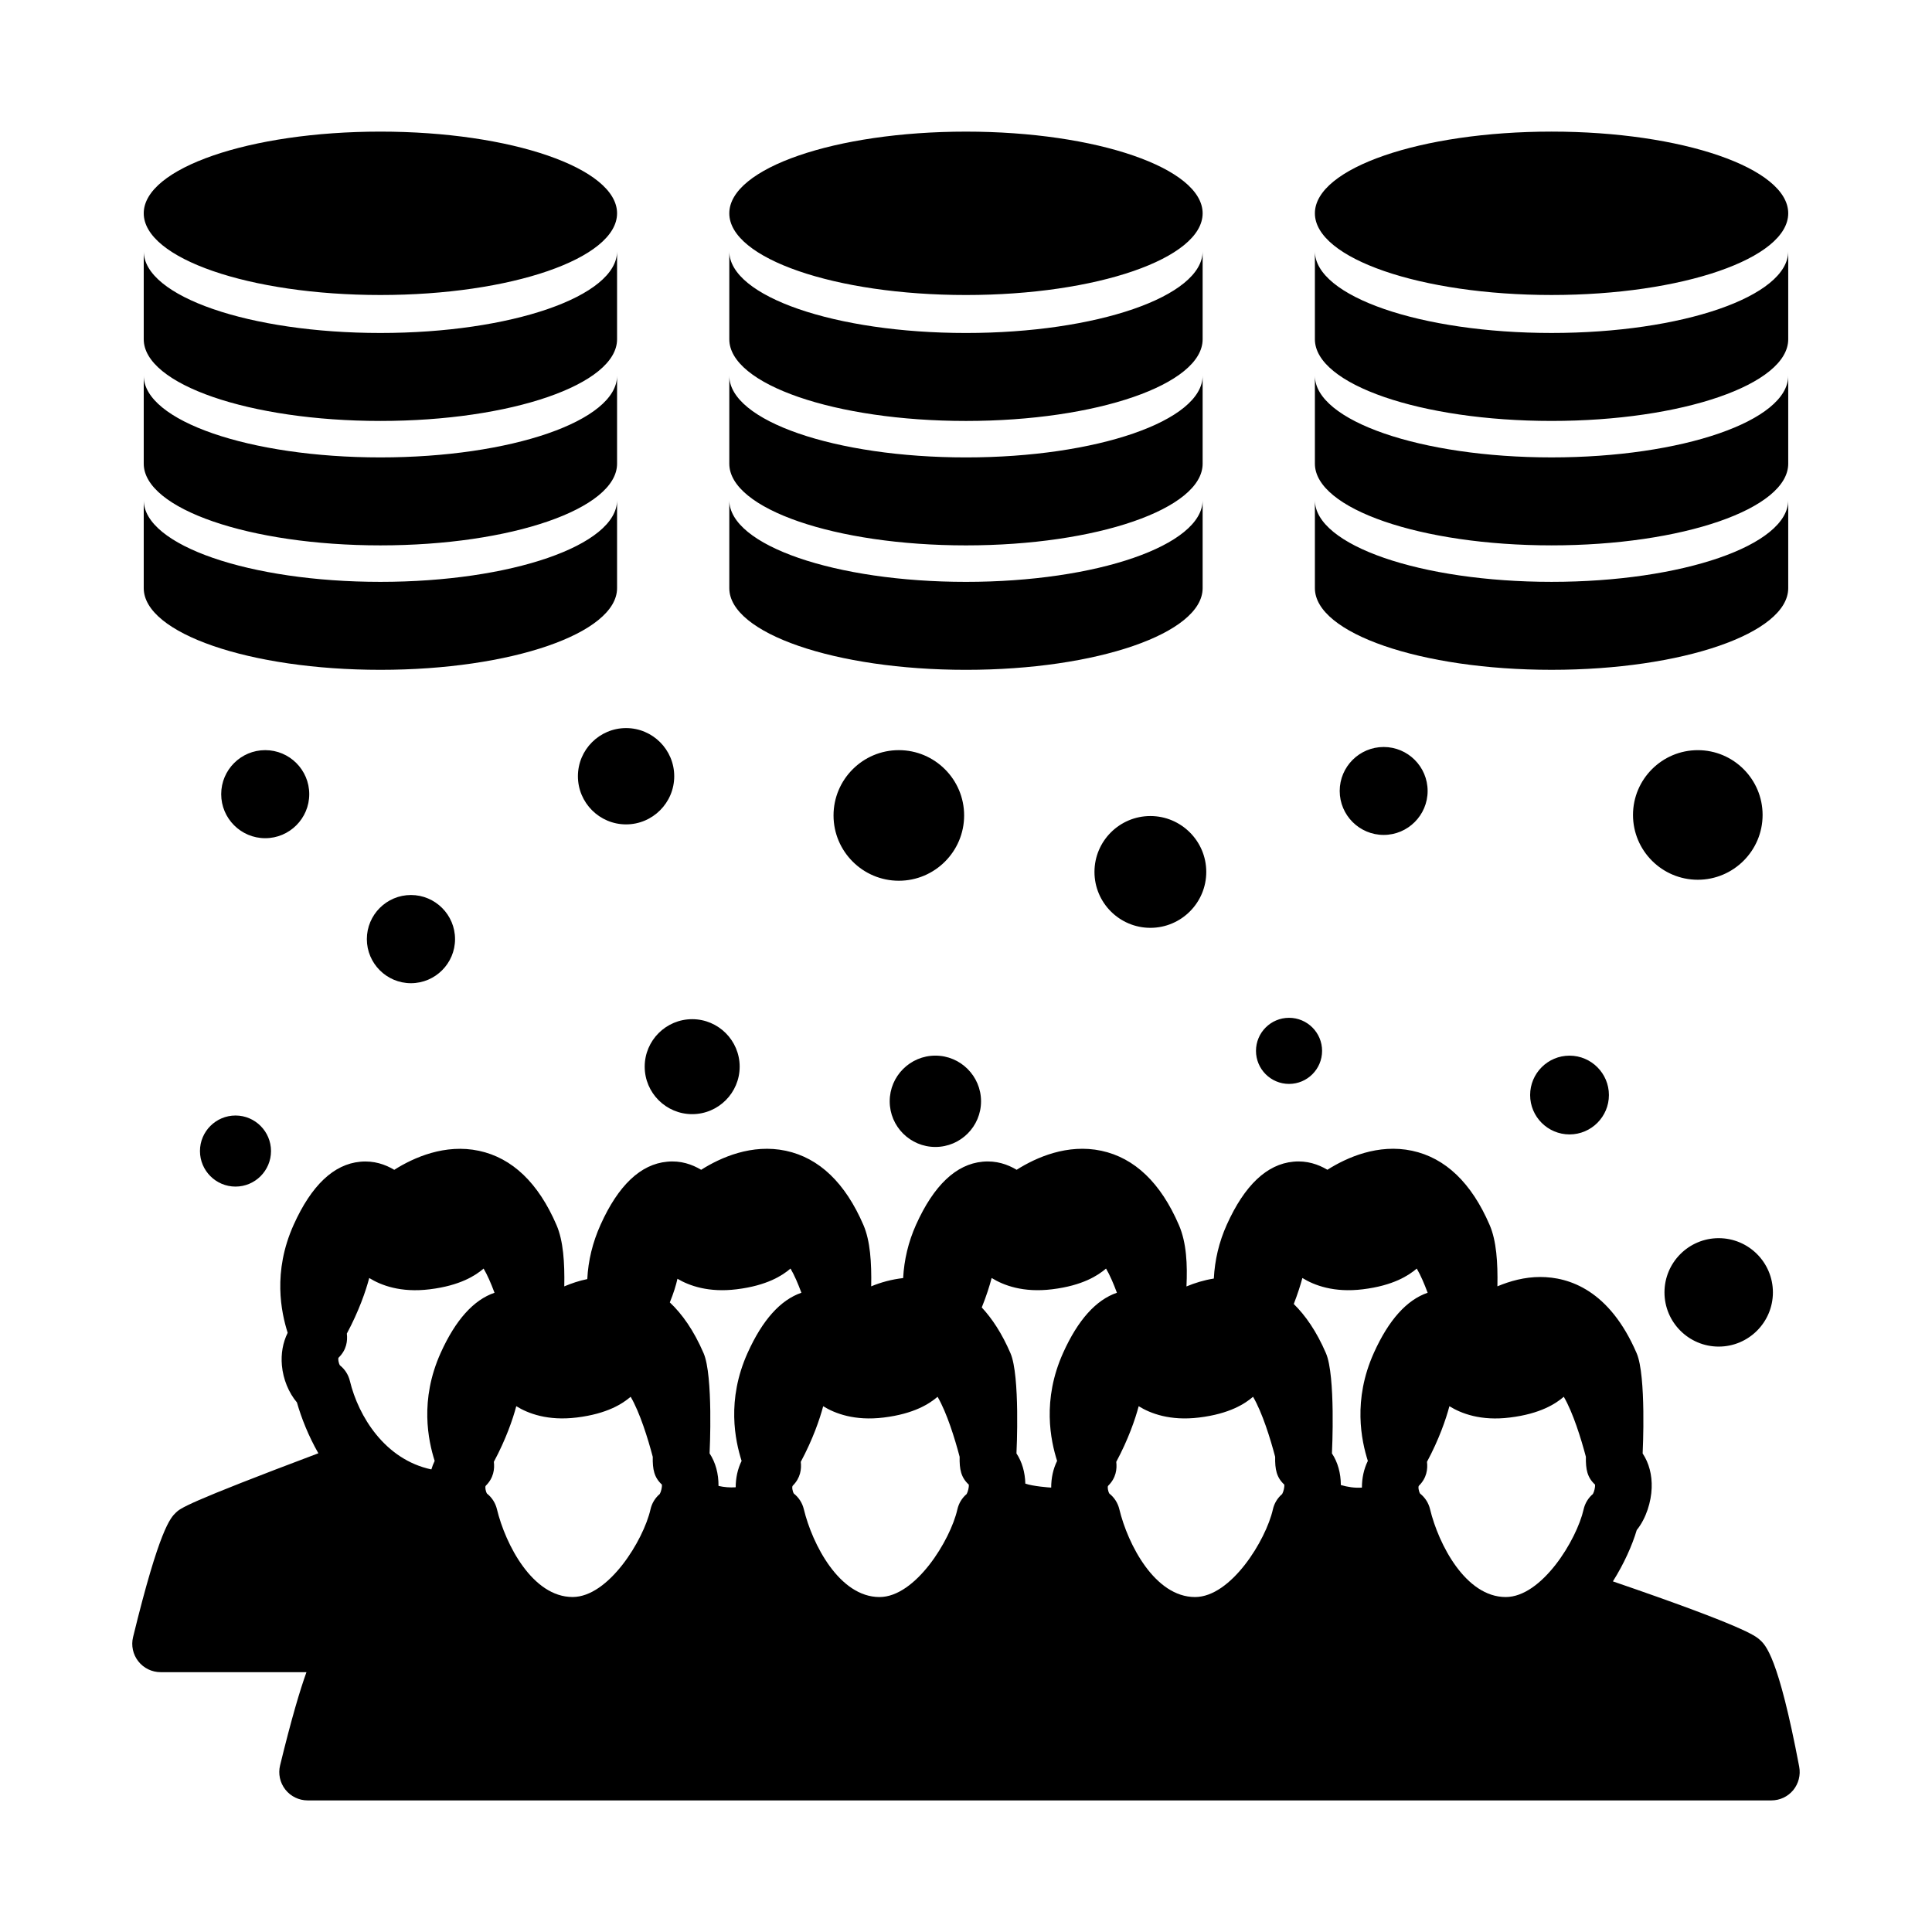
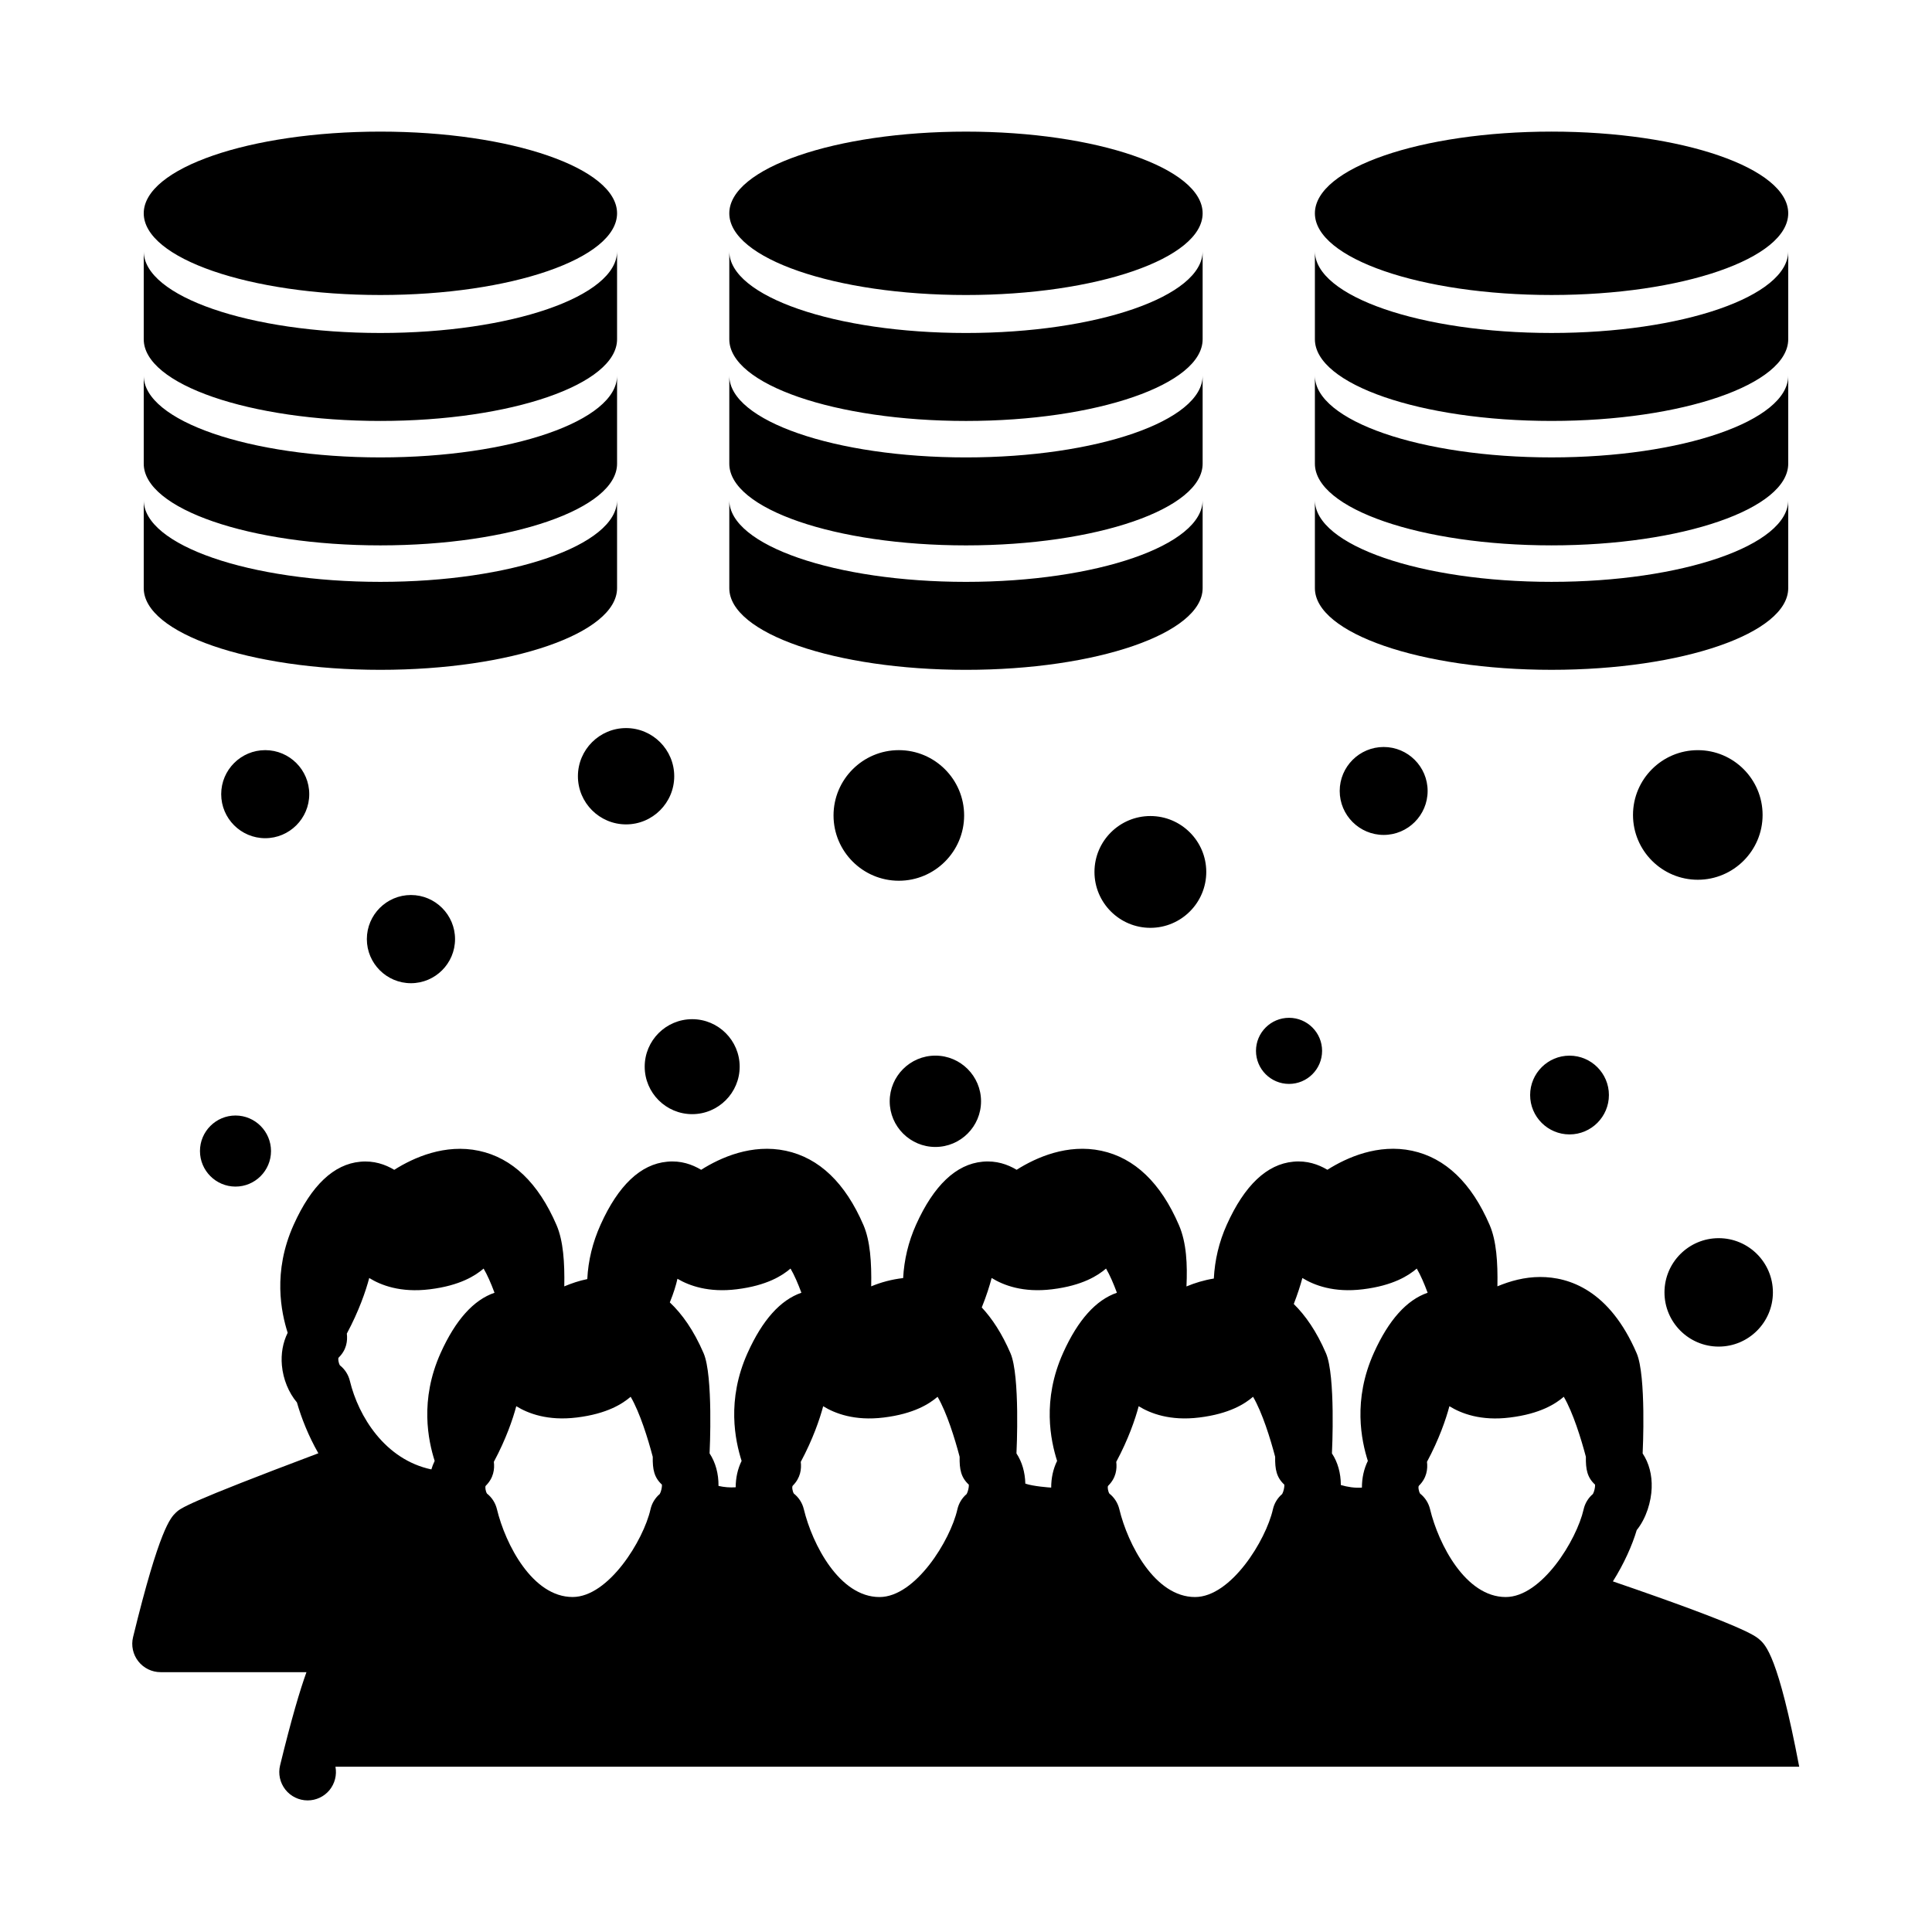
<svg xmlns="http://www.w3.org/2000/svg" fill="#000000" width="800px" height="800px" version="1.1" viewBox="144 144 512 512">
-   <path d="m620.81 612.2c-5.566-29.352-8.922-32.301-10.535-33.715-1.098-0.969-3.965-3.441-38.84-15.402 2.961-4.711 5.117-9.551 6.316-13.594 2.559-3.176 3.836-7.594 3.961-11.164 0.125-3.465-0.707-6.606-2.394-9.152 0.035-0.586 0.977-20.598-1.578-26.531-7.188-16.715-17.875-20.227-25.574-20.227-4.16 0-7.981 1.078-11.336 2.473 0.121-6.34-0.258-12.062-2.047-16.227-4.812-11.18-11.73-17.809-20.559-19.699-8.988-1.918-17.27 1.762-22.453 5.039-2.371-1.422-5.445-2.492-9.02-2.141-7.004 0.645-12.938 6.258-17.633 16.688-2.09 4.637-3.188 9.422-3.441 14.281-2.613 0.418-5.027 1.164-7.25 2.09 0.262-5.793 0.039-11.527-1.996-16.254-4.812-11.18-11.73-17.809-20.559-19.699-8.992-1.918-17.266 1.762-22.453 5.039-2.371-1.422-5.414-2.492-9.023-2.141-6.996 0.645-12.93 6.258-17.625 16.68-2.074 4.606-3.164 9.344-3.43 14.16-3.062 0.348-5.91 1.129-8.465 2.191 0.121-6.34-0.258-12.062-2.047-16.227-4.812-11.184-11.734-17.809-20.566-19.699-8.992-1.918-17.266 1.758-22.449 5.039-2.379-1.422-5.41-2.504-9.02-2.141-7.004 0.641-12.938 6.258-17.633 16.688-2.106 4.676-3.285 9.508-3.523 14.418-2.191 0.438-4.195 1.137-6.098 1.93 0.121-6.34-0.258-12.062-2.047-16.227-4.812-11.18-11.73-17.809-20.559-19.699-8.988-1.918-17.27 1.762-22.453 5.039-2.371-1.422-5.41-2.492-9.023-2.141-6.996 0.645-12.93 6.258-17.625 16.688-5.648 12.531-3.293 23.277-1.598 28.641-1.273 2.59-1.809 5.543-1.527 8.652 0.332 3.68 1.812 7.238 3.981 9.805 1.176 4.117 3.055 8.879 5.68 13.473-35.172 13.246-36.566 14.574-37.77 15.742-1.406 1.367-4.316 4.203-11.332 32.973-0.551 2.242-0.035 4.606 1.391 6.422 1.422 1.812 3.602 2.871 5.91 2.871h38.648c-1.707 4.727-3.965 12.293-6.988 24.691-0.551 2.242-0.035 4.606 1.391 6.422 1.422 1.812 3.602 2.871 5.91 2.871h387.91c2.242 0 4.359-0.996 5.785-2.719 1.418-1.738 2-4.012 1.582-6.207zm-360.02-109.68c-5.648 12.531-3.293 23.277-1.598 28.637-0.352 0.719-0.641 1.477-0.875 2.254-12.309-2.606-19.336-14.086-21.594-23.449-0.395-1.641-1.328-3.098-2.648-4.141-0.359-0.594-0.559-1.812-0.332-2.039 2.117-2.074 2.398-4.445 2.172-6.367 3.195-5.961 5.027-11.285 5.934-14.73 3.113 1.926 8.332 3.945 16.031 2.992 8.102-0.988 12.172-3.68 14.281-5.492 0.953 1.617 1.926 3.805 2.891 6.41-5.527 1.887-10.32 7.188-14.262 15.926zm247.3 0c-5.648 12.531-3.293 23.277-1.598 28.637-1.055 2.144-1.57 4.551-1.57 7.074-1.906 0.137-3.762-0.156-5.582-0.68-0.016-3.16-0.805-6.031-2.363-8.387 0.035-0.578 0.984-20.59-1.578-26.531-2.508-5.836-5.453-10.031-8.535-13.059 1.039-2.68 1.797-5.074 2.281-6.891 3.109 1.926 8.363 3.945 16.031 2.992 8.102-0.988 12.168-3.68 14.281-5.492 1.031 1.758 2 4.031 2.883 6.41-5.519 1.891-10.309 7.188-14.25 15.926zm-151.07 41.426c-0.395-1.641-1.328-3.098-2.648-4.141-0.363-0.594-0.559-1.809-0.281-2.086 2.066-2.066 2.344-4.41 2.121-6.312 3.195-5.965 5.027-11.297 5.941-14.742 3.109 1.926 8.359 3.941 16.031 2.996 8.098-0.988 12.168-3.684 14.281-5.496 2.445 4.172 4.59 11.105 5.848 15.898-0.066 3.332 0.359 5.473 2.438 7.391 0.055 0.66-0.223 1.855-0.578 2.481-1.234 1.047-2.098 2.469-2.457 4.066-1.855 8.191-11.098 23.234-20.641 23.234-10.598 0-17.797-13.93-20.055-23.289zm83.613 0c-0.395-1.641-1.328-3.098-2.644-4.137-0.363-0.594-0.562-1.812-0.312-2.066 2.09-2.07 2.371-4.422 2.144-6.34 3.195-5.965 5.027-11.289 5.941-14.742 3.113 1.926 8.344 3.941 16.031 2.996 8.102-0.988 12.168-3.68 14.281-5.496 2.449 4.176 4.594 11.113 5.856 15.91-0.059 3.324 0.359 5.465 2.434 7.379 0.059 0.656-0.215 1.855-0.574 2.481-1.234 1.047-2.098 2.469-2.457 4.066-1.855 8.191-11.098 23.234-20.641 23.234-10.605 0.004-17.805-13.926-20.059-23.285zm-14.891-41.426c-5.648 12.531-3.293 23.277-1.598 28.637-1.055 2.144-1.566 4.543-1.566 7.07-0.293 0.004-4.914-0.348-6.852-1.055-0.082-3.008-0.863-5.75-2.352-8.004 0.035-0.578 0.984-20.59-1.578-26.531-2.262-5.254-4.867-9.199-7.617-12.148 1.25-3.082 2.082-5.769 2.621-7.809 3.113 1.926 8.328 3.945 16.031 2.992 8.102-0.988 12.172-3.68 14.281-5.492 1.031 1.758 2 4.031 2.883 6.41-5.527 1.895-10.32 7.191-14.254 15.93zm-83.613 0c-5.648 12.531-3.293 23.27-1.594 28.641-1.047 2.117-1.562 4.488-1.57 6.984-1.543 0.109-3.059-0.023-4.551-0.359 0.023-3.254-0.777-6.207-2.367-8.625 0.035-0.578 0.984-20.59-1.578-26.531-2.625-6.102-5.719-10.43-8.961-13.48 1.012-2.469 1.648-4.578 2.023-6.262 3.148 1.859 8.293 3.703 15.684 2.785 8.102-0.988 12.172-3.68 14.281-5.492 1.031 1.758 2 4.031 2.883 6.41-5.523 1.895-10.316 7.195-14.25 15.93zm-66.438 41.418c-0.398-1.637-1.328-3.094-2.644-4.133-0.363-0.594-0.562-1.812-0.312-2.066 2.09-2.07 2.371-4.43 2.144-6.344 3.195-5.961 5.027-11.289 5.941-14.738 3.113 1.926 8.344 3.941 16.031 2.996 8.102-0.988 12.168-3.68 14.281-5.496 2.449 4.18 4.594 11.125 5.856 15.914-0.059 3.32 0.359 5.461 2.434 7.371 0.059 0.656-0.215 1.855-0.574 2.481-1.234 1.047-2.098 2.469-2.457 4.066-1.855 8.191-11.098 23.234-20.641 23.234-10.602 0.012-17.801-13.918-20.059-23.285zm247.29 0.008c-0.395-1.641-1.328-3.098-2.648-4.141-0.359-0.594-0.559-1.809-0.309-2.062 2.09-2.07 2.371-4.43 2.144-6.344 3.195-5.961 5.027-11.289 5.941-14.738 3.113 1.926 8.332 3.965 16.031 2.996 8.102-0.988 12.168-3.68 14.281-5.496 2.445 4.176 4.59 11.113 5.856 15.906-0.059 3.336 0.359 5.477 2.434 7.379 0.059 0.66-0.215 1.855-0.574 2.481-1.234 1.047-2.098 2.469-2.457 4.062-1.859 8.191-11.109 23.242-20.645 23.242-10.598 0.004-17.797-13.926-20.055-23.285zm-281.76-151.07c0 6.438 5.246 11.684 11.684 11.684 6.445 0 11.688-5.246 11.688-11.684 0-6.445-5.246-11.688-11.688-11.688s-11.684 5.238-11.684 11.688zm73.633 33.801c0 6.938 5.644 12.586 12.586 12.586 6.934 0 12.582-5.644 12.582-12.586 0-6.934-5.644-12.582-12.582-12.582-6.945 0.004-12.586 5.644-12.586 12.582zm134.01-66.418c-8.172 0-14.816 6.644-14.816 14.812 0 8.172 6.644 14.816 14.816 14.816 8.168 0 14.812-6.644 14.812-14.816 0.004-8.164-6.648-14.812-14.812-14.812zm100.64 73.941c0 5.758 4.684 10.434 10.438 10.434s10.438-4.68 10.438-10.434-4.684-10.438-10.438-10.438c-5.754-0.004-10.438 4.68-10.438 10.438zm61.605-74.23c0-9.465-7.703-17.168-17.168-17.168-9.473 0-17.176 7.703-17.176 17.168 0 9.473 7.703 17.176 17.176 17.176 9.465-0.004 17.168-7.707 17.168-17.176zm-112.07-6.356c0 6.43 5.231 11.652 11.652 11.652 6.422 0 11.648-5.231 11.648-11.652 0-6.43-5.231-11.652-11.648-11.652-6.43 0-11.652 5.231-11.652 11.652zm-13.426 77.637c4.828 0 8.758-3.926 8.758-8.758 0-4.832-3.926-8.762-8.758-8.762-4.832 0-8.762 3.926-8.762 8.762 0.004 4.836 3.93 8.758 8.762 8.758zm-93.727 16.707c6.676 0 12.102-5.426 12.102-12.102s-5.426-12.102-12.102-12.102c-6.672 0-12.102 5.426-12.102 12.102s5.434 12.102 12.102 12.102zm7.621-87.855c0-9.543-7.766-17.305-17.305-17.305-9.543 0-17.305 7.766-17.305 17.305 0 9.543 7.766 17.305 17.305 17.305 9.539 0.004 17.305-7.762 17.305-17.305zm-102.35-10.391c0 7.039 5.723 12.762 12.762 12.762s12.762-5.723 12.762-12.762c0-7.039-5.723-12.762-12.762-12.762-7.039 0.004-12.762 5.727-12.762 12.762zm-71.199 4.754c0-6.434-5.234-11.668-11.668-11.668-6.434 0-11.668 5.234-11.668 11.668s5.234 11.668 11.668 11.668c6.434 0 11.668-5.234 11.668-11.668zm-19.543 85.16c-5.188 0-9.418 4.227-9.418 9.418 0 5.188 4.227 9.418 9.418 9.418 5.188 0 9.41-4.227 9.41-9.418-0.004-5.191-4.219-9.418-9.41-9.418zm393.06 61.238c7.926 0 14.367-6.445 14.367-14.367 0-7.926-6.445-14.367-14.367-14.367-7.926 0-14.367 6.445-14.367 14.367s6.445 14.367 14.367 14.367zm-199.48-278.68c34.641 0 62.719-9.691 62.719-21.652 0-11.957-28.082-21.648-62.719-21.648-34.641 0-62.719 9.691-62.719 21.648-0.004 11.961 28.074 21.652 62.719 21.652zm62.719 21.387c0 11.957-28.082 21.652-62.719 21.652s-62.719-9.691-62.719-21.652v23.316c0 11.957 28.082 21.648 62.719 21.648 34.641 0 62.719-9.691 62.719-21.648zm-62.719 77.945c34.641 0 62.719-9.691 62.719-21.648v-23.316c0 11.961-28.082 21.652-62.719 21.652s-62.719-9.691-62.719-21.652v23.316c-0.004 11.953 28.074 21.648 62.719 21.648zm62.719-110.92c0 11.961-28.082 21.652-62.719 21.652s-62.719-9.691-62.719-21.652v23.316c0 11.957 28.082 21.648 62.719 21.648 34.641 0 62.719-9.691 62.719-21.648zm-217.9 11.586c34.641 0 62.719-9.691 62.719-21.652 0-11.957-28.082-21.648-62.719-21.648-34.641 0-62.719 9.691-62.719 21.648 0 11.961 28.074 21.652 62.719 21.652zm62.719 21.387c0 11.957-28.082 21.652-62.719 21.652-34.637 0-62.719-9.691-62.719-21.652v23.316c0 11.957 28.082 21.648 62.719 21.648 34.641 0 62.719-9.691 62.719-21.648zm-62.719 77.945c34.641 0 62.719-9.691 62.719-21.648v-23.316c0 11.961-28.082 21.652-62.719 21.652-34.637 0-62.719-9.691-62.719-21.652v23.316c0 11.953 28.082 21.648 62.719 21.648zm62.719-110.92c0 11.961-28.082 21.652-62.719 21.652-34.637 0-62.719-9.691-62.719-21.652v23.316c0 11.957 28.082 21.648 62.719 21.648 34.641 0 62.719-9.691 62.719-21.648zm247.65 11.586c34.641 0 62.719-9.691 62.719-21.652 0-11.957-28.082-21.648-62.719-21.648-34.641 0-62.719 9.691-62.719 21.648-0.004 11.961 28.074 21.652 62.719 21.652zm62.719 21.387c0 11.957-28.082 21.652-62.719 21.652-34.637 0-62.719-9.691-62.719-21.652v23.316c0 11.957 28.082 21.648 62.719 21.648 34.641 0 62.719-9.691 62.719-21.648zm-62.719 77.945c34.641 0 62.719-9.691 62.719-21.648v-23.316c0 11.961-28.082 21.652-62.719 21.652-34.637 0-62.719-9.691-62.719-21.652v23.316c-0.004 11.953 28.074 21.648 62.719 21.648zm62.719-110.92c0 11.961-28.082 21.652-62.719 21.652-34.637 0-62.719-9.691-62.719-21.652v23.316c0 11.957 28.082 21.648 62.719 21.648 34.641 0 62.719-9.691 62.719-21.648z" />
+   <path d="m620.81 612.2c-5.566-29.352-8.922-32.301-10.535-33.715-1.098-0.969-3.965-3.441-38.84-15.402 2.961-4.711 5.117-9.551 6.316-13.594 2.559-3.176 3.836-7.594 3.961-11.164 0.125-3.465-0.707-6.606-2.394-9.152 0.035-0.586 0.977-20.598-1.578-26.531-7.188-16.715-17.875-20.227-25.574-20.227-4.16 0-7.981 1.078-11.336 2.473 0.121-6.34-0.258-12.062-2.047-16.227-4.812-11.18-11.73-17.809-20.559-19.699-8.988-1.918-17.27 1.762-22.453 5.039-2.371-1.422-5.445-2.492-9.02-2.141-7.004 0.645-12.938 6.258-17.633 16.688-2.09 4.637-3.188 9.422-3.441 14.281-2.613 0.418-5.027 1.164-7.25 2.09 0.262-5.793 0.039-11.527-1.996-16.254-4.812-11.18-11.73-17.809-20.559-19.699-8.992-1.918-17.266 1.762-22.453 5.039-2.371-1.422-5.414-2.492-9.023-2.141-6.996 0.645-12.93 6.258-17.625 16.68-2.074 4.606-3.164 9.344-3.43 14.16-3.062 0.348-5.91 1.129-8.465 2.191 0.121-6.34-0.258-12.062-2.047-16.227-4.812-11.184-11.734-17.809-20.566-19.699-8.992-1.918-17.266 1.758-22.449 5.039-2.379-1.422-5.41-2.504-9.02-2.141-7.004 0.641-12.938 6.258-17.633 16.688-2.106 4.676-3.285 9.508-3.523 14.418-2.191 0.438-4.195 1.137-6.098 1.93 0.121-6.34-0.258-12.062-2.047-16.227-4.812-11.18-11.73-17.809-20.559-19.699-8.988-1.918-17.27 1.762-22.453 5.039-2.371-1.422-5.41-2.492-9.023-2.141-6.996 0.645-12.93 6.258-17.625 16.688-5.648 12.531-3.293 23.277-1.598 28.641-1.273 2.59-1.809 5.543-1.527 8.652 0.332 3.68 1.812 7.238 3.981 9.805 1.176 4.117 3.055 8.879 5.68 13.473-35.172 13.246-36.566 14.574-37.77 15.742-1.406 1.367-4.316 4.203-11.332 32.973-0.551 2.242-0.035 4.606 1.391 6.422 1.422 1.812 3.602 2.871 5.91 2.871h38.648c-1.707 4.727-3.965 12.293-6.988 24.691-0.551 2.242-0.035 4.606 1.391 6.422 1.422 1.812 3.602 2.871 5.91 2.871c2.242 0 4.359-0.996 5.785-2.719 1.418-1.738 2-4.012 1.582-6.207zm-360.02-109.68c-5.648 12.531-3.293 23.277-1.598 28.637-0.352 0.719-0.641 1.477-0.875 2.254-12.309-2.606-19.336-14.086-21.594-23.449-0.395-1.641-1.328-3.098-2.648-4.141-0.359-0.594-0.559-1.812-0.332-2.039 2.117-2.074 2.398-4.445 2.172-6.367 3.195-5.961 5.027-11.285 5.934-14.73 3.113 1.926 8.332 3.945 16.031 2.992 8.102-0.988 12.172-3.68 14.281-5.492 0.953 1.617 1.926 3.805 2.891 6.41-5.527 1.887-10.32 7.188-14.262 15.926zm247.3 0c-5.648 12.531-3.293 23.277-1.598 28.637-1.055 2.144-1.57 4.551-1.57 7.074-1.906 0.137-3.762-0.156-5.582-0.68-0.016-3.16-0.805-6.031-2.363-8.387 0.035-0.578 0.984-20.59-1.578-26.531-2.508-5.836-5.453-10.031-8.535-13.059 1.039-2.68 1.797-5.074 2.281-6.891 3.109 1.926 8.363 3.945 16.031 2.992 8.102-0.988 12.168-3.68 14.281-5.492 1.031 1.758 2 4.031 2.883 6.41-5.519 1.891-10.309 7.188-14.25 15.926zm-151.07 41.426c-0.395-1.641-1.328-3.098-2.648-4.141-0.363-0.594-0.559-1.809-0.281-2.086 2.066-2.066 2.344-4.41 2.121-6.312 3.195-5.965 5.027-11.297 5.941-14.742 3.109 1.926 8.359 3.941 16.031 2.996 8.098-0.988 12.168-3.684 14.281-5.496 2.445 4.172 4.59 11.105 5.848 15.898-0.066 3.332 0.359 5.473 2.438 7.391 0.055 0.66-0.223 1.855-0.578 2.481-1.234 1.047-2.098 2.469-2.457 4.066-1.855 8.191-11.098 23.234-20.641 23.234-10.598 0-17.797-13.93-20.055-23.289zm83.613 0c-0.395-1.641-1.328-3.098-2.644-4.137-0.363-0.594-0.562-1.812-0.312-2.066 2.09-2.07 2.371-4.422 2.144-6.34 3.195-5.965 5.027-11.289 5.941-14.742 3.113 1.926 8.344 3.941 16.031 2.996 8.102-0.988 12.168-3.68 14.281-5.496 2.449 4.176 4.594 11.113 5.856 15.91-0.059 3.324 0.359 5.465 2.434 7.379 0.059 0.656-0.215 1.855-0.574 2.481-1.234 1.047-2.098 2.469-2.457 4.066-1.855 8.191-11.098 23.234-20.641 23.234-10.605 0.004-17.805-13.926-20.059-23.285zm-14.891-41.426c-5.648 12.531-3.293 23.277-1.598 28.637-1.055 2.144-1.566 4.543-1.566 7.07-0.293 0.004-4.914-0.348-6.852-1.055-0.082-3.008-0.863-5.75-2.352-8.004 0.035-0.578 0.984-20.59-1.578-26.531-2.262-5.254-4.867-9.199-7.617-12.148 1.25-3.082 2.082-5.769 2.621-7.809 3.113 1.926 8.328 3.945 16.031 2.992 8.102-0.988 12.172-3.68 14.281-5.492 1.031 1.758 2 4.031 2.883 6.41-5.527 1.895-10.32 7.191-14.254 15.93zm-83.613 0c-5.648 12.531-3.293 23.27-1.594 28.641-1.047 2.117-1.562 4.488-1.57 6.984-1.543 0.109-3.059-0.023-4.551-0.359 0.023-3.254-0.777-6.207-2.367-8.625 0.035-0.578 0.984-20.59-1.578-26.531-2.625-6.102-5.719-10.43-8.961-13.48 1.012-2.469 1.648-4.578 2.023-6.262 3.148 1.859 8.293 3.703 15.684 2.785 8.102-0.988 12.172-3.68 14.281-5.492 1.031 1.758 2 4.031 2.883 6.41-5.523 1.895-10.316 7.195-14.25 15.93zm-66.438 41.418c-0.398-1.637-1.328-3.094-2.644-4.133-0.363-0.594-0.562-1.812-0.312-2.066 2.09-2.07 2.371-4.43 2.144-6.344 3.195-5.961 5.027-11.289 5.941-14.738 3.113 1.926 8.344 3.941 16.031 2.996 8.102-0.988 12.168-3.68 14.281-5.496 2.449 4.18 4.594 11.125 5.856 15.914-0.059 3.32 0.359 5.461 2.434 7.371 0.059 0.656-0.215 1.855-0.574 2.481-1.234 1.047-2.098 2.469-2.457 4.066-1.855 8.191-11.098 23.234-20.641 23.234-10.602 0.012-17.801-13.918-20.059-23.285zm247.29 0.008c-0.395-1.641-1.328-3.098-2.648-4.141-0.359-0.594-0.559-1.809-0.309-2.062 2.09-2.07 2.371-4.43 2.144-6.344 3.195-5.961 5.027-11.289 5.941-14.738 3.113 1.926 8.332 3.965 16.031 2.996 8.102-0.988 12.168-3.68 14.281-5.496 2.445 4.176 4.59 11.113 5.856 15.906-0.059 3.336 0.359 5.477 2.434 7.379 0.059 0.66-0.215 1.855-0.574 2.481-1.234 1.047-2.098 2.469-2.457 4.062-1.859 8.191-11.109 23.242-20.645 23.242-10.598 0.004-17.797-13.926-20.055-23.285zm-281.76-151.07c0 6.438 5.246 11.684 11.684 11.684 6.445 0 11.688-5.246 11.688-11.684 0-6.445-5.246-11.688-11.688-11.688s-11.684 5.238-11.684 11.688zm73.633 33.801c0 6.938 5.644 12.586 12.586 12.586 6.934 0 12.582-5.644 12.582-12.586 0-6.934-5.644-12.582-12.582-12.582-6.945 0.004-12.586 5.644-12.586 12.582zm134.01-66.418c-8.172 0-14.816 6.644-14.816 14.812 0 8.172 6.644 14.816 14.816 14.816 8.168 0 14.812-6.644 14.812-14.816 0.004-8.164-6.648-14.812-14.812-14.812zm100.64 73.941c0 5.758 4.684 10.434 10.438 10.434s10.438-4.68 10.438-10.434-4.684-10.438-10.438-10.438c-5.754-0.004-10.438 4.68-10.438 10.438zm61.605-74.23c0-9.465-7.703-17.168-17.168-17.168-9.473 0-17.176 7.703-17.176 17.168 0 9.473 7.703 17.176 17.176 17.176 9.465-0.004 17.168-7.707 17.168-17.176zm-112.07-6.356c0 6.43 5.231 11.652 11.652 11.652 6.422 0 11.648-5.231 11.648-11.652 0-6.43-5.231-11.652-11.648-11.652-6.43 0-11.652 5.231-11.652 11.652zm-13.426 77.637c4.828 0 8.758-3.926 8.758-8.758 0-4.832-3.926-8.762-8.758-8.762-4.832 0-8.762 3.926-8.762 8.762 0.004 4.836 3.93 8.758 8.762 8.758zm-93.727 16.707c6.676 0 12.102-5.426 12.102-12.102s-5.426-12.102-12.102-12.102c-6.672 0-12.102 5.426-12.102 12.102s5.434 12.102 12.102 12.102zm7.621-87.855c0-9.543-7.766-17.305-17.305-17.305-9.543 0-17.305 7.766-17.305 17.305 0 9.543 7.766 17.305 17.305 17.305 9.539 0.004 17.305-7.762 17.305-17.305zm-102.35-10.391c0 7.039 5.723 12.762 12.762 12.762s12.762-5.723 12.762-12.762c0-7.039-5.723-12.762-12.762-12.762-7.039 0.004-12.762 5.727-12.762 12.762zm-71.199 4.754c0-6.434-5.234-11.668-11.668-11.668-6.434 0-11.668 5.234-11.668 11.668s5.234 11.668 11.668 11.668c6.434 0 11.668-5.234 11.668-11.668zm-19.543 85.16c-5.188 0-9.418 4.227-9.418 9.418 0 5.188 4.227 9.418 9.418 9.418 5.188 0 9.41-4.227 9.41-9.418-0.004-5.191-4.219-9.418-9.41-9.418zm393.06 61.238c7.926 0 14.367-6.445 14.367-14.367 0-7.926-6.445-14.367-14.367-14.367-7.926 0-14.367 6.445-14.367 14.367s6.445 14.367 14.367 14.367zm-199.48-278.68c34.641 0 62.719-9.691 62.719-21.652 0-11.957-28.082-21.648-62.719-21.648-34.641 0-62.719 9.691-62.719 21.648-0.004 11.961 28.074 21.652 62.719 21.652zm62.719 21.387c0 11.957-28.082 21.652-62.719 21.652s-62.719-9.691-62.719-21.652v23.316c0 11.957 28.082 21.648 62.719 21.648 34.641 0 62.719-9.691 62.719-21.648zm-62.719 77.945c34.641 0 62.719-9.691 62.719-21.648v-23.316c0 11.961-28.082 21.652-62.719 21.652s-62.719-9.691-62.719-21.652v23.316c-0.004 11.953 28.074 21.648 62.719 21.648zm62.719-110.92c0 11.961-28.082 21.652-62.719 21.652s-62.719-9.691-62.719-21.652v23.316c0 11.957 28.082 21.648 62.719 21.648 34.641 0 62.719-9.691 62.719-21.648zm-217.9 11.586c34.641 0 62.719-9.691 62.719-21.652 0-11.957-28.082-21.648-62.719-21.648-34.641 0-62.719 9.691-62.719 21.648 0 11.961 28.074 21.652 62.719 21.652zm62.719 21.387c0 11.957-28.082 21.652-62.719 21.652-34.637 0-62.719-9.691-62.719-21.652v23.316c0 11.957 28.082 21.648 62.719 21.648 34.641 0 62.719-9.691 62.719-21.648zm-62.719 77.945c34.641 0 62.719-9.691 62.719-21.648v-23.316c0 11.961-28.082 21.652-62.719 21.652-34.637 0-62.719-9.691-62.719-21.652v23.316c0 11.953 28.082 21.648 62.719 21.648zm62.719-110.92c0 11.961-28.082 21.652-62.719 21.652-34.637 0-62.719-9.691-62.719-21.652v23.316c0 11.957 28.082 21.648 62.719 21.648 34.641 0 62.719-9.691 62.719-21.648zm247.65 11.586c34.641 0 62.719-9.691 62.719-21.652 0-11.957-28.082-21.648-62.719-21.648-34.641 0-62.719 9.691-62.719 21.648-0.004 11.961 28.074 21.652 62.719 21.652zm62.719 21.387c0 11.957-28.082 21.652-62.719 21.652-34.637 0-62.719-9.691-62.719-21.652v23.316c0 11.957 28.082 21.648 62.719 21.648 34.641 0 62.719-9.691 62.719-21.648zm-62.719 77.945c34.641 0 62.719-9.691 62.719-21.648v-23.316c0 11.961-28.082 21.652-62.719 21.652-34.637 0-62.719-9.691-62.719-21.652v23.316c-0.004 11.953 28.074 21.648 62.719 21.648zm62.719-110.92c0 11.961-28.082 21.652-62.719 21.652-34.637 0-62.719-9.691-62.719-21.652v23.316c0 11.957 28.082 21.648 62.719 21.648 34.641 0 62.719-9.691 62.719-21.648z" />
</svg>